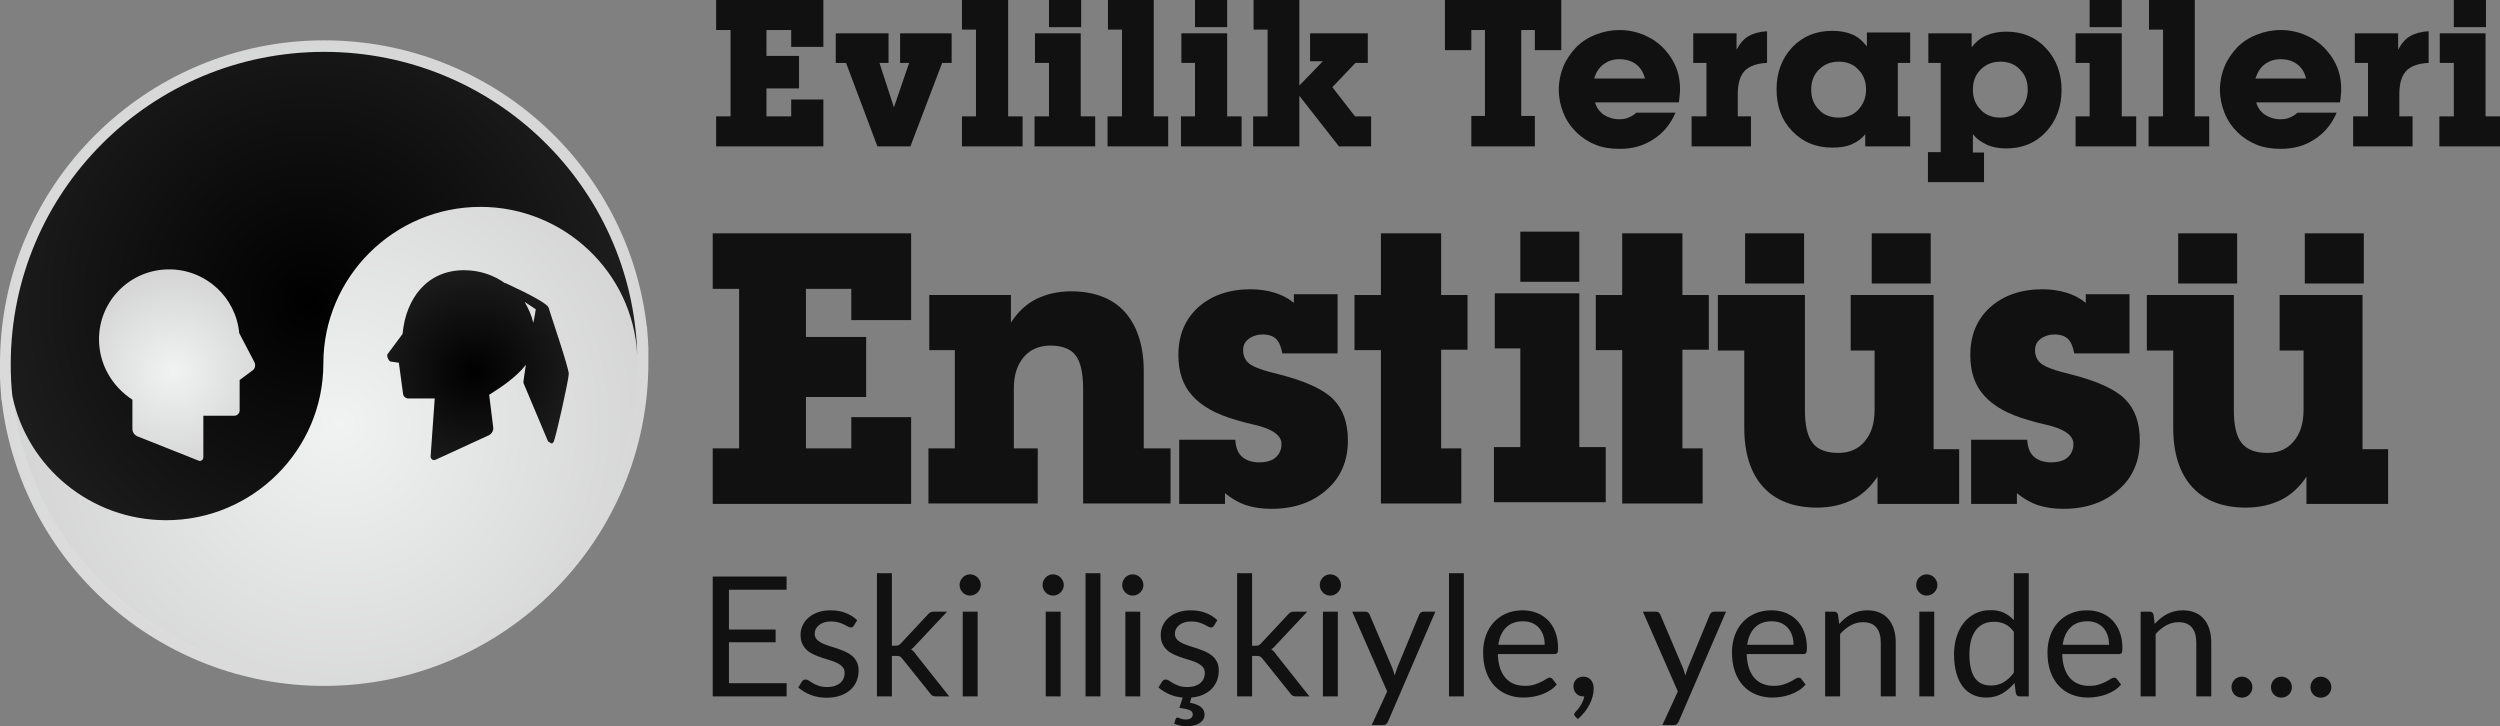
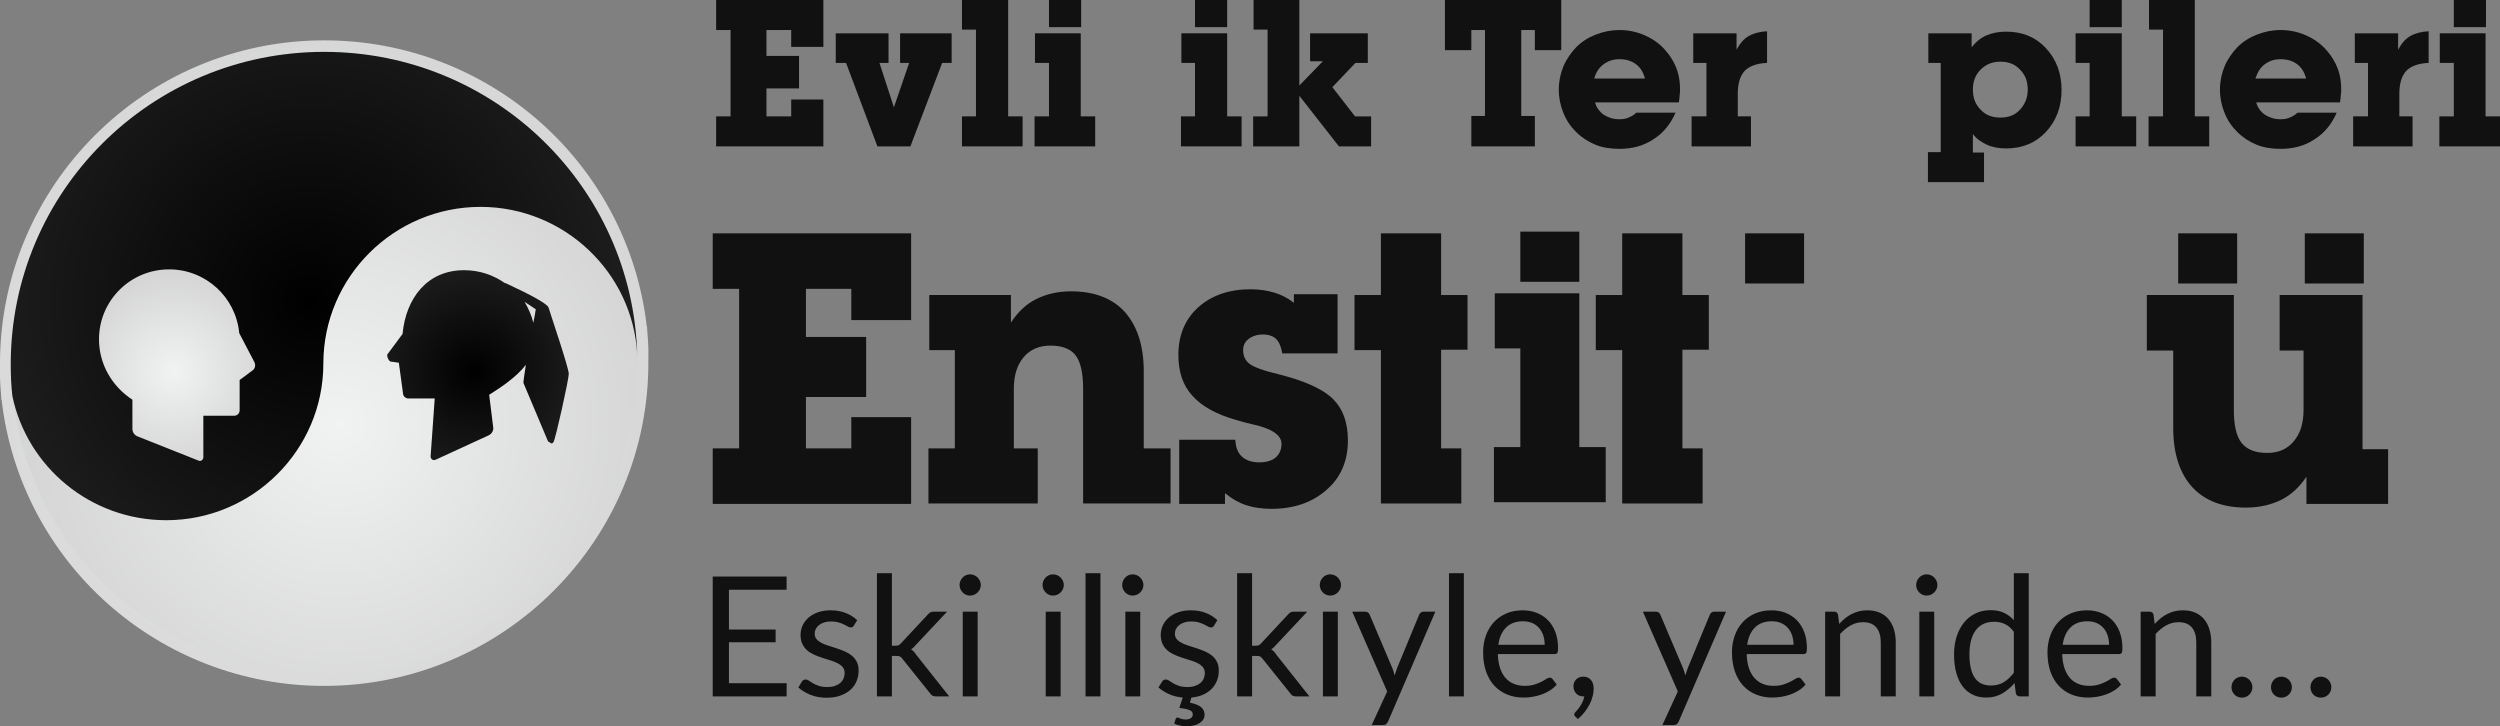
<svg xmlns="http://www.w3.org/2000/svg" fill="none" version="1.1" width="194.269" height="56.435" viewBox="0 0 194.269 56.435">
  <rect x="0" y="0" width="194.269" height="56.435" fill="#808080" stroke="none" />
  <defs>
    <radialGradient cx="0" cy="0" r="1" gradientUnits="userSpaceOnUse" id="master_svg0_34_12756" gradientTransform="translate(24.091 29.965) rotate(0) scale(37.746 37.862)">
      <stop offset="0%" stop-color="#F1F2F2" stop-opacity="1" />
      <stop offset="100%" stop-color="#CCCCCC" stop-opacity="1" />
    </radialGradient>
    <radialGradient cx="0" cy="0" r="1" gradientUnits="userSpaceOnUse" id="master_svg1_34_12714" gradientTransform="translate(26.254 32.925) rotate(180) scale(32.725 32.826)">
      <stop offset="0%" stop-color="#F1F2F2" stop-opacity="1" />
      <stop offset="100%" stop-color="#CCCCCC" stop-opacity="1" />
    </radialGradient>
    <radialGradient cx="0" cy="0" r="1" gradientUnits="userSpaceOnUse" id="master_svg2_34_12717" gradientTransform="translate(36.863 28.846) rotate(0) scale(10.825 10.858)">
      <stop offset="0%" stop-color="#000000" stop-opacity="1" />
      <stop offset="100%" stop-color="#262626" stop-opacity="1" />
    </radialGradient>
    <radialGradient cx="0" cy="0" r="1" gradientUnits="userSpaceOnUse" id="master_svg3_34_12723" gradientTransform="translate(24.131 23.505) rotate(0) scale(32.725 32.826)">
      <stop offset="0%" stop-color="#000000" stop-opacity="1" />
      <stop offset="100%" stop-color="#262626" stop-opacity="1" />
    </radialGradient>
    <radialGradient cx="0" cy="0" r="1" gradientUnits="userSpaceOnUse" id="master_svg4_34_12741" gradientTransform="translate(13.491 28.846) rotate(0) scale(10.048 10.079)">
      <stop offset="0%" stop-color="#F1F2F2" stop-opacity="1" />
      <stop offset="100%" stop-color="#CCCCCC" stop-opacity="1" />
    </radialGradient>
  </defs>
  <g>
    <g>
      <g>
        <path d="M25.192,53.3C12.372,53.3,1.603,43.746,0.128,31.093Q0.096,31.029,0.096,30.965C0.096,30.933,0.096,30.902,0.096,30.87C0.096,30.71,0.064,30.55,0.064,30.422L0.032,30.039C0.032,29.815,0,29.591,0,29.368L0,29.208C0,29.112,0,29.016,0,28.92C0,28.888,0,28.825,0,28.793C0,28.665,0,28.537,0,28.377C-0.064,14.446,11.282,3.135,25.192,3.135C38.013,3.135,48.782,12.689,50.256,25.342L50.288,25.438C50.288,25.47,50.288,25.502,50.288,25.534C50.288,25.693,50.32,25.853,50.32,25.981L50.352,26.396C50.352,26.62,50.384,26.844,50.384,27.067L50.384,27.227C50.384,27.323,50.384,27.419,50.384,27.515C50.384,27.546,50.384,27.61,50.384,27.642C50.384,27.77,50.384,27.898,50.384,28.058C50.448,41.989,39.102,53.3,25.192,53.3Z" fill="url(#master_svg0_34_12756)" fill-opacity="1" style="mix-blend-mode:passthrough" />
      </g>
      <g>
        <path d="M37.468,16.011C30.737,16.011,25.256,21.475,25.256,28.185C25.256,34.895,19.776,40.359,13.045,40.359C6.539,40.359,1.186,35.247,0.866,28.856C1.25,41.925,11.987,52.405,25.192,52.405C38.654,52.405,49.551,41.541,49.551,28.121C49.551,27.291,49.519,26.492,49.423,25.661C48.237,20.133,43.333,16.011,37.468,16.011Z" fill="url(#master_svg1_34_12714)" fill-opacity="1" style="mix-blend-mode:passthrough" />
      </g>
      <g>
        <path d="M30.32,28.09L30.993,28.186L31.314,30.55C31.314,30.774,31.506,30.965,31.73,30.965L33.782,30.965L33.461,35.471C33.461,35.662,33.654,35.822,33.846,35.726L37.948,33.841C38.173,33.745,38.333,33.522,38.333,33.266L38.012,30.678C38.974,30.071,40.128,29.304,40.865,28.345C40.769,29.016,40.673,29.559,40.673,29.751L42.596,34.32C42.724,34.32,42.852,34.608,43.012,34.352C43.173,34.097,44.198,29.496,44.198,29.048C44.198,28.569,42.756,24.351,42.628,23.904Q42.5,23.489,39.262,21.987L39.262,22.019C38.365,21.38,37.275,20.996,36.057,20.996C33.205,20.996,31.538,23.169,31.282,25.949L30.096,27.546C30.064,27.674,30.128,27.93,30.32,28.09ZM41.442,25.086C41.314,24.511,41.057,23.968,40.769,23.457L41.634,24.032Q41.57,24.479,41.442,25.086Z" fill="url(#master_svg2_34_12717)" fill-opacity="1" style="mix-blend-mode:passthrough" />
      </g>
      <g>
        <path d="M25.192,4.03C11.731,4.03,0.834,14.894,0.834,28.314C0.834,29.144,0.866,29.943,0.962,30.774C2.116,36.302,7.051,40.424,12.917,40.424C19.647,40.424,25.128,34.96,25.128,28.25C25.128,21.54,30.609,16.076,37.339,16.076C43.846,16.076,49.198,21.188,49.519,27.579C49.166,14.51,38.397,4.03,25.192,4.03Z" fill="url(#master_svg3_34_12723)" fill-opacity="1" style="mix-blend-mode:passthrough" />
      </g>
      <g>
        <path d="M7.693,26.364C7.693,23.361,10.128,20.932,13.141,20.932C15.994,20.932,18.333,23.105,18.59,25.885L19.776,28.154C19.872,28.377,19.84,28.633,19.615,28.793L18.622,29.527L18.622,31.892C18.622,32.116,18.43,32.307,18.205,32.307L15.801,32.307L15.801,35.535C15.801,35.726,15.609,35.886,15.417,35.79L10.673,33.905C10.449,33.809,10.289,33.585,10.289,33.33L10.289,31.061C8.718,30.039,7.693,28.313,7.693,26.364Z" fill="url(#master_svg4_34_12741)" fill-opacity="1" style="mix-blend-mode:passthrough" />
      </g>
    </g>
    <g>
      <g>
        <g>
          <g>
            <path d="M61.483,9.043L61.483,7.732L63.983,7.732L63.983,11.375L55.649,11.375L55.649,9.043L56.771,9.043L56.771,2.333L55.649,2.333L55.649,0L63.983,0L63.983,3.643L61.483,3.643L61.483,2.333L59.56,2.333L59.56,4.346L62.092,4.346L62.092,6.87L59.56,6.87L59.56,9.043L61.483,9.043Z" fill="#111111" fill-opacity="1" />
          </g>
          <g>
            <path d="M70.649,4.889L69.944,4.889L69.944,2.588L73.95,2.588L73.95,4.889L73.213,4.889L70.745,11.375L68.181,11.375L65.745,4.889L64.944,4.889L64.944,2.588L69.046,2.588L69.046,4.889L68.341,4.889L69.463,8.34L70.649,4.889Z" fill="#111111" fill-opacity="1" />
          </g>
          <g>
            <path d="M75.841,9.043L75.841,2.301L74.752,2.301L74.752,0L78.341,0L78.341,9.043L79.463,9.043L79.463,11.375L74.752,11.375L74.752,9.043L75.841,9.043Z" fill="#111111" fill-opacity="1" />
          </g>
          <g>
            <path d="M81.514,9.043L81.514,4.889L80.425,4.889L80.425,2.588L83.982,2.588L83.982,9.043L85.104,9.043L85.104,11.375L80.393,11.375L80.393,9.043L81.514,9.043ZM81.514,2.109L81.514,0L84.014,0L84.014,2.109L81.514,2.109Z" fill="#111111" fill-opacity="1" />
          </g>
          <g>
-             <path d="M87.187,9.043L87.187,2.301L86.098,2.301L86.098,0L89.655,0L89.655,9.043L90.777,9.043L90.777,11.375L86.065,11.375L86.065,9.043L87.187,9.043Z" fill="#111111" fill-opacity="1" />
-           </g>
+             </g>
          <g>
            <path d="M92.86,9.043L92.86,4.889L91.803,4.889L91.803,2.588L95.36,2.588L95.36,9.043L96.482,9.043L96.482,11.375L91.771,11.375L91.771,9.043L92.86,9.043ZM92.86,2.109L92.86,0L95.36,0L95.36,2.109L92.86,2.109Z" fill="#111111" fill-opacity="1" />
          </g>
          <g>
            <path d="M98.501,9.043L98.501,2.301L97.411,2.301L97.411,0L100.969,0L100.969,6.646L102.796,4.761L101.802,4.761L101.802,2.588L106.289,2.588L106.289,4.889L105.328,4.889L103.533,6.774L105.296,9.043L106.546,9.043L106.546,11.375L104.046,11.375L100.969,7.445L100.969,11.375L97.379,11.375L97.379,9.043L98.501,9.043Z" fill="#111111" fill-opacity="1" />
          </g>
          <g>
            <path d="M118.212,9.011L119.27,9.011L119.27,11.375L114.334,11.375L114.334,9.011L115.392,9.011L115.392,2.333L114.334,2.333L114.334,3.898L112.283,3.898L112.283,0L121.321,0L121.321,3.898L119.27,3.898L119.27,2.333L118.212,2.333L118.212,9.011Z" fill="#111111" fill-opacity="1" />
          </g>
          <g>
            <path d="M130.2,8.755C129.815,9.65,129.238,10.353,128.468,10.832C127.699,11.343,126.834,11.567,125.841,11.567C125.167,11.567,124.526,11.471,123.982,11.247C123.437,11.024,122.924,10.704,122.475,10.257C122.027,9.809,121.706,9.33,121.481,8.755C121.257,8.212,121.129,7.605,121.129,6.966C121.129,6.327,121.257,5.72,121.481,5.176C121.706,4.633,122.058,4.122,122.475,3.675C122.924,3.227,123.437,2.908,124.013,2.684C124.59,2.46,125.2,2.333,125.841,2.333C126.642,2.333,127.411,2.524,128.084,2.876C128.789,3.227,129.334,3.738,129.782,4.377C130.039,4.761,130.231,5.144,130.359,5.56C130.488,5.975,130.552,6.454,130.552,6.934C130.552,7.093,130.552,7.221,130.52,7.413C130.52,7.573,130.488,7.764,130.456,7.956L123.949,7.956C124.046,8.34,124.27,8.659,124.623,8.915C124.975,9.138,125.359,9.266,125.841,9.266C126.097,9.266,126.321,9.234,126.545,9.138C126.77,9.042,126.962,8.947,127.155,8.755L130.2,8.755ZM123.885,6.103L127.827,6.103C127.699,5.624,127.475,5.24,127.122,4.985C126.77,4.729,126.354,4.601,125.841,4.601C125.359,4.601,124.975,4.729,124.623,4.985C124.27,5.24,124.013,5.624,123.885,6.103Z" fill="#111111" fill-opacity="1" />
          </g>
          <g>
            <path d="M132.603,9.042L132.603,4.889L131.578,4.889L131.578,2.588L134.943,2.588L134.943,3.866C135.199,3.387,135.487,3.035,135.872,2.812C136.257,2.588,136.737,2.46,137.314,2.428L137.314,4.889C136.513,4.92,135.936,5.144,135.584,5.496C135.231,5.879,135.039,6.454,135.039,7.285L135.039,9.042L136.064,9.042L136.064,11.375L131.449,11.375L131.449,9.042L132.603,9.042Z" fill="#111111" fill-opacity="1" />
          </g>
          <g>
-             <path d="M144.974,10.384C144.686,10.768,144.334,11.023,143.885,11.215C143.468,11.407,142.955,11.47,142.378,11.47C141.128,11.47,140.102,11.055,139.27,10.192C138.436,9.33,138.052,8.243,138.052,6.933C138.052,5.623,138.468,4.537,139.27,3.674C140.102,2.811,141.128,2.396,142.378,2.396C142.988,2.396,143.5,2.492,143.949,2.684C144.398,2.875,144.75,3.195,145.071,3.61L145.071,2.524L148.436,2.524L148.436,4.888L147.475,4.888L147.475,9.042L148.436,9.042L148.436,11.375L144.943,11.375L144.943,10.384L144.974,10.384ZM140.744,6.965C140.744,7.604,140.936,8.115,141.353,8.531C141.738,8.946,142.25,9.138,142.891,9.138C143.5,9.138,144.013,8.946,144.398,8.531C144.782,8.115,145.007,7.604,145.007,6.965C145.007,6.326,144.814,5.815,144.398,5.4C144.013,4.984,143.5,4.792,142.891,4.792C142.282,4.792,141.769,4.984,141.353,5.4C140.936,5.815,140.744,6.326,140.744,6.965Z" fill="#111111" fill-opacity="1" />
-           </g>
+             </g>
          <g>
            <path d="M150.808,11.854L150.808,4.889L149.847,4.889L149.847,2.588L153.212,2.588L153.212,3.675C153.532,3.259,153.917,2.94,154.366,2.748C154.814,2.556,155.327,2.46,155.904,2.46C157.154,2.46,158.18,2.876,158.981,3.739C159.783,4.601,160.199,5.688,160.199,6.998C160.199,8.308,159.783,9.394,158.981,10.257C158.18,11.119,157.122,11.535,155.904,11.535C155.327,11.535,154.814,11.439,154.398,11.247C153.981,11.056,153.596,10.8,153.308,10.417L153.308,11.854L154.173,11.854L154.173,14.155L149.815,14.155L149.815,11.822L150.808,11.822L150.808,11.854ZM153.308,6.966C153.308,7.605,153.501,8.116,153.917,8.531C154.301,8.947,154.814,9.138,155.456,9.138C156.064,9.138,156.577,8.947,156.962,8.531C157.346,8.116,157.571,7.605,157.571,6.966C157.571,6.327,157.379,5.815,156.962,5.4C156.577,4.985,156.064,4.793,155.456,4.793C154.847,4.793,154.334,4.985,153.917,5.4C153.501,5.815,153.308,6.327,153.308,6.966Z" fill="#111111" fill-opacity="1" />
          </g>
          <g>
            <path d="M162.379,9.043L162.379,4.889L161.289,4.889L161.289,2.588L164.878,2.588L164.878,9.043L165.999,9.043L165.999,11.375L161.289,11.375L161.289,9.043L162.379,9.043ZM162.379,2.109L162.379,0L164.878,0L164.878,2.109L162.379,2.109Z" fill="#111111" fill-opacity="1" />
          </g>
          <g>
            <path d="M168.084,9.043L168.084,2.301L166.994,2.301L166.994,0L170.552,0L170.552,9.043L171.673,9.043L171.673,11.375L166.961,11.375L166.961,9.043L168.084,9.043Z" fill="#111111" fill-opacity="1" />
          </g>
          <g>
            <path d="M181.577,8.755C181.192,9.65,180.616,10.353,179.846,10.832C179.077,11.343,178.212,11.567,177.218,11.567C176.545,11.567,175.904,11.471,175.359,11.247C174.814,11.024,174.301,10.704,173.852,10.257C173.403,9.809,173.084,9.33,172.859,8.755C172.635,8.212,172.507,7.605,172.507,6.966C172.507,6.327,172.635,5.72,172.859,5.176C173.084,4.633,173.436,4.122,173.852,3.675C174.301,3.227,174.814,2.908,175.391,2.684C175.968,2.46,176.577,2.333,177.218,2.333C178.02,2.333,178.788,2.524,179.462,2.876C180.167,3.227,180.711,3.738,181.16,4.377C181.417,4.761,181.609,5.144,181.737,5.56C181.866,5.975,181.93,6.454,181.93,6.934C181.93,7.093,181.93,7.221,181.897,7.413C181.897,7.573,181.866,7.764,181.833,7.956L175.327,7.956C175.424,8.34,175.647,8.659,176,8.915C176.353,9.138,176.737,9.266,177.218,9.266C177.474,9.266,177.699,9.234,177.923,9.138C178.148,9.042,178.34,8.947,178.532,8.755L181.577,8.755ZM175.263,6.103L179.205,6.103C179.077,5.624,178.852,5.24,178.5,4.985C178.148,4.729,177.731,4.601,177.218,4.601C176.737,4.601,176.353,4.729,176,4.985C175.647,5.24,175.424,5.624,175.263,6.103Z" fill="#111111" fill-opacity="1" />
          </g>
          <g>
            <path d="M184.012,9.042L184.012,4.889L182.987,4.889L182.987,2.588L186.352,2.588L186.352,3.866C186.609,3.387,186.897,3.035,187.281,2.812C187.666,2.588,188.147,2.46,188.724,2.428L188.724,4.889C187.922,4.92,187.345,5.144,186.993,5.496C186.64,5.879,186.448,6.454,186.448,7.285L186.448,9.042L187.474,9.042L187.474,11.375L182.858,11.375L182.858,9.042L184.012,9.042Z" fill="#111111" fill-opacity="1" />
          </g>
          <g>
            <path d="M190.68,9.043L190.68,4.889L189.59,4.889L189.59,2.588L193.147,2.588L193.147,9.043L194.269,9.043L194.269,11.375L189.557,11.375L189.557,9.043L190.68,9.043ZM190.68,2.109L190.68,0L193.179,0L193.179,2.109L190.68,2.109Z" fill="#111111" fill-opacity="1" />
          </g>
        </g>
        <g>
          <g>
            <path d="M118.142,34.743L118.142,27.074L116.155,27.074L116.155,22.793L122.725,22.793L122.725,34.743L124.777,34.743L124.777,39.025L116.091,39.025L116.091,34.743L118.142,34.743ZM118.142,21.898L118.142,18L122.725,18L122.725,21.898L118.142,21.898Z" fill="#111111" fill-opacity="1" />
          </g>
          <g>
            <g>
              <path d="M66.153,34.843L66.153,32.415L70.801,32.415L70.801,39.157L55.384,39.157L55.384,34.843L57.436,34.843L57.436,22.446L55.384,22.446L55.384,18.132L70.801,18.132L70.801,24.874L66.153,24.874L66.153,22.446L62.628,22.446L62.628,26.184L67.307,26.184L67.307,30.849L62.628,30.849L62.628,34.843L66.153,34.843Z" fill="#111111" fill-opacity="1" />
            </g>
            <g>
              <path d="M74.198,34.875L74.198,27.207L72.211,27.207L72.211,22.925L78.557,22.925L78.557,25.066C79.102,24.235,79.743,23.628,80.512,23.245C81.281,22.861,82.179,22.638,83.237,22.638C85.031,22.638,86.442,23.181,87.403,24.235C88.365,25.322,88.878,26.855,88.878,28.836L88.878,34.843L90.961,34.843L90.961,39.125L84.166,39.125L84.166,30.21C84.166,28.996,83.974,28.133,83.589,27.622C83.205,27.111,82.531,26.855,81.634,26.855C80.769,26.855,80.064,27.143,79.551,27.75C79.038,28.357,78.782,29.156,78.782,30.21L78.782,34.843L80.641,34.843L80.641,39.125L72.147,39.125L72.147,34.843L74.198,34.843L74.198,34.875Z" fill="#111111" fill-opacity="1" />
            </g>
            <g>
              <path d="M91.601,34.172L95.993,34.172C96.024,34.747,96.185,35.195,96.506,35.482C96.825,35.77,97.274,35.929,97.851,35.929C98.397,35.929,98.845,35.802,99.133,35.546C99.421,35.29,99.582,34.939,99.582,34.492C99.582,33.821,98.845,33.309,97.402,32.99C96.825,32.862,96.377,32.734,96.057,32.638C94.518,32.191,93.396,31.584,92.659,30.753C91.922,29.954,91.569,28.9,91.569,27.59C91.569,26.056,92.082,24.81,93.108,23.884C94.133,22.957,95.511,22.478,97.178,22.478C97.851,22.478,98.461,22.573,99.005,22.733C99.55,22.893,100.062,23.149,100.544,23.532L100.544,22.861L103.941,22.861L103.941,27.462L99.646,27.462C99.55,26.919,99.39,26.567,99.166,26.344C98.941,26.12,98.589,25.992,98.14,25.992C97.691,25.992,97.307,26.12,97.018,26.344C96.73,26.567,96.601,26.855,96.601,27.206C96.601,27.654,96.761,28.005,97.082,28.261C97.402,28.517,98.172,28.804,99.39,29.092C101.409,29.603,102.819,30.242,103.589,31.009C104.358,31.776,104.742,32.83,104.742,34.236C104.742,35.802,104.197,37.112,103.076,38.07C101.953,39.061,100.544,39.54,98.781,39.54C98.076,39.54,97.402,39.444,96.825,39.253C96.249,39.061,95.704,38.741,95.191,38.326L95.191,39.157L91.634,39.157L91.634,34.172L91.601,34.172Z" fill="#111111" fill-opacity="1" />
            </g>
            <g>
              <path d="M107.307,39.157L107.307,27.207L105.255,27.207L105.255,22.925L107.307,22.925L107.307,18.132L111.986,18.132L111.986,22.925L114.038,22.925L114.038,27.175L111.986,27.175L111.986,34.843L113.556,34.843L113.556,39.125L107.307,39.125L107.307,39.157Z" fill="#111111" fill-opacity="1" />
            </g>
            <g>
              <path d="M126.057,39.157L126.057,27.207L124.005,27.207L124.005,22.925L126.057,22.925L126.057,18.132L130.736,18.132L130.736,22.925L132.788,22.925L132.788,27.175L130.736,27.175L130.736,34.843L132.306,34.843L132.306,39.125L126.057,39.125L126.057,39.157Z" fill="#111111" fill-opacity="1" />
            </g>
            <g>
-               <path d="M150.255,22.925L150.255,34.907L152.242,34.907L152.242,39.157L145.896,39.157L145.896,37.048C145.351,37.847,144.71,38.454,143.94,38.837C143.172,39.221,142.242,39.445,141.184,39.445C139.389,39.445,137.98,38.901,137.018,37.847C136.056,36.793,135.543,35.259,135.543,33.246L135.543,27.239L133.492,27.239L133.492,22.925L140.255,22.925L140.255,31.84C140.255,33.054,140.448,33.917,140.864,34.428C141.249,34.939,141.921,35.195,142.851,35.195C143.716,35.195,144.389,34.907,144.902,34.3C145.415,33.693,145.671,32.894,145.671,31.84L145.671,27.239L143.812,27.239L143.812,22.925L150.255,22.925Z" fill="#111111" fill-opacity="1" />
-             </g>
+               </g>
            <g>
-               <path d="M153.139,34.172L157.53,34.172C157.562,34.747,157.723,35.195,158.043,35.482C158.364,35.77,158.813,35.929,159.39,35.929C159.934,35.929,160.383,35.802,160.671,35.546C160.96,35.29,161.12,34.939,161.12,34.492C161.12,33.821,160.383,33.309,158.941,32.99C158.364,32.862,157.915,32.734,157.594,32.638C156.056,32.191,154.934,31.584,154.197,30.753C153.46,29.954,153.107,28.9,153.107,27.59C153.107,26.056,153.62,24.81,154.645,23.884C155.671,22.957,157.049,22.478,158.716,22.478C159.39,22.478,159.998,22.573,160.543,22.733C161.088,22.893,161.601,23.149,162.081,23.532L162.081,22.861L165.478,22.861L165.478,27.462L161.184,27.462C161.088,26.919,160.927,26.567,160.703,26.344C160.479,26.12,160.126,25.992,159.678,25.992C159.229,25.992,158.844,26.12,158.556,26.344C158.267,26.567,158.139,26.855,158.139,27.206C158.139,27.654,158.3,28.005,158.62,28.261C158.941,28.517,159.709,28.804,160.927,29.092C162.946,29.603,164.357,30.242,165.126,31.009C165.896,31.776,166.28,32.83,166.28,34.236C166.28,35.802,165.735,37.112,164.613,38.07C163.492,39.061,162.081,39.54,160.319,39.54C159.614,39.54,158.941,39.444,158.364,39.253C157.787,39.061,157.241,38.741,156.729,38.326L156.729,39.157L153.172,39.157L153.172,34.172L153.139,34.172Z" fill="#111111" fill-opacity="1" />
-             </g>
+               </g>
            <g>
              <path d="M183.587,22.925L183.587,34.907L185.575,34.907L185.575,39.157L179.228,39.157L179.228,37.048C178.684,37.847,178.043,38.454,177.273,38.837C176.504,39.221,175.575,39.445,174.518,39.445C172.722,39.445,171.312,38.901,170.35,37.847C169.389,36.793,168.876,35.259,168.876,33.246L168.876,27.239L166.825,27.239L166.825,22.925L173.587,22.925L173.587,31.84C173.587,33.054,173.78,33.917,174.197,34.428C174.613,34.939,175.254,35.195,176.183,35.195C177.05,35.195,177.722,34.907,178.235,34.3C178.748,33.693,179.004,32.894,179.004,31.84L179.004,27.239L177.145,27.239L177.145,22.925L183.587,22.925Z" fill="#111111" fill-opacity="1" />
            </g>
            <g>
              <path d="M140.191,18.132L135.607,18.132L135.607,22.03L140.191,22.03L140.191,18.132Z" fill="#111111" fill-opacity="1" />
            </g>
            <g>
-               <path d="M150.03,18.132L145.447,18.132L145.447,22.03L150.03,22.03L150.03,18.132Z" fill="#111111" fill-opacity="1" />
-             </g>
+               </g>
            <g>
              <path d="M173.844,18.132L169.261,18.132L169.261,22.03L173.844,22.03L173.844,18.132Z" fill="#111111" fill-opacity="1" />
            </g>
            <g>
              <path d="M183.684,18.132L179.1,18.132L179.1,22.03L183.684,22.03L183.684,18.132Z" fill="#111111" fill-opacity="1" />
            </g>
          </g>
        </g>
      </g>
      <g>
        <path d="M61.13,53.088L61.124,54.115L55.384,54.115L55.384,44.8L61.124,44.8L61.124,45.827L56.645,45.827L56.645,48.921L60.272,48.921L60.272,49.909L56.645,49.909L56.645,53.088L61.13,53.088ZM66.35,48.616Q66.272,48.759,66.109,48.759Q66.012,48.759,65.888,48.687Q65.765,48.616,65.586,48.528Q65.407,48.44,65.16,48.365Q64.913,48.291,64.575,48.291Q64.283,48.291,64.049,48.365Q63.815,48.44,63.649,48.57Q63.483,48.7,63.396,48.872Q63.308,49.045,63.308,49.246Q63.308,49.5,63.454,49.669Q63.6,49.838,63.841,49.961Q64.081,50.085,64.387,50.179Q64.692,50.273,65.014,50.38Q65.336,50.488,65.641,50.618Q65.947,50.748,66.187,50.943Q66.428,51.138,66.574,51.42Q66.72,51.703,66.72,52.1Q66.72,52.555,66.558,52.941Q66.395,53.328,66.077,53.611Q65.758,53.894,65.297,54.056Q64.835,54.219,64.231,54.219Q63.542,54.219,62.983,53.994Q62.424,53.77,62.034,53.419L62.307,52.977Q62.359,52.893,62.43,52.847Q62.502,52.802,62.612,52.802Q62.729,52.802,62.859,52.893Q62.989,52.984,63.175,53.094Q63.36,53.205,63.626,53.296Q63.893,53.387,64.289,53.387Q64.627,53.387,64.881,53.299Q65.134,53.211,65.303,53.062Q65.472,52.912,65.554,52.717Q65.635,52.522,65.635,52.301Q65.635,52.028,65.489,51.849Q65.342,51.671,65.102,51.544Q64.861,51.417,64.553,51.323Q64.244,51.229,63.922,51.125Q63.6,51.021,63.292,50.887Q62.983,50.754,62.742,50.553Q62.502,50.351,62.356,50.055Q62.209,49.76,62.209,49.337Q62.209,48.96,62.365,48.612Q62.521,48.265,62.82,48.001Q63.119,47.738,63.555,47.582Q63.99,47.426,64.549,47.426Q65.199,47.426,65.716,47.631Q66.233,47.836,66.61,48.193L66.35,48.616ZM69.307,44.54L69.307,50.176L69.606,50.176Q69.736,50.176,69.824,50.14Q69.912,50.104,70.009,49.994L72.089,47.764Q72.18,47.654,72.281,47.592Q72.382,47.53,72.551,47.53L73.597,47.53L71.173,50.111Q70.997,50.332,70.796,50.455Q70.913,50.533,71.007,50.634Q71.101,50.735,71.186,50.865L73.76,54.115L72.726,54.115Q72.577,54.115,72.47,54.066Q72.362,54.017,72.284,53.887L70.12,51.19Q70.022,51.053,69.928,51.011Q69.834,50.969,69.639,50.969L69.307,50.969L69.307,54.115L68.144,54.115L68.144,44.54L69.307,44.54ZM75.97,47.53L75.97,54.115L74.813,54.115L74.813,47.53L75.97,47.53ZM76.217,45.463Q76.217,45.632,76.149,45.778Q76.08,45.925,75.967,46.038Q75.853,46.152,75.7,46.217Q75.547,46.282,75.378,46.282Q75.209,46.282,75.063,46.217Q74.917,46.152,74.806,46.038Q74.696,45.925,74.631,45.778Q74.566,45.632,74.566,45.463Q74.566,45.294,74.631,45.141Q74.696,44.989,74.806,44.875Q74.917,44.761,75.063,44.696Q75.209,44.631,75.378,44.631Q75.547,44.631,75.7,44.696Q75.853,44.761,75.967,44.875Q76.08,44.989,76.149,45.141Q76.217,45.294,76.217,45.463ZM82.418,47.53L82.418,54.115L81.261,54.115L81.261,47.53L82.418,47.53ZM82.665,45.463Q82.665,45.632,82.597,45.778Q82.528,45.925,82.415,46.038Q82.301,46.152,82.148,46.217Q81.995,46.282,81.826,46.282Q81.657,46.282,81.511,46.217Q81.365,46.152,81.254,46.038Q81.144,45.925,81.079,45.778Q81.014,45.632,81.014,45.463Q81.014,45.294,81.079,45.141Q81.144,44.989,81.254,44.875Q81.365,44.761,81.511,44.696Q81.657,44.631,81.826,44.631Q81.995,44.631,82.148,44.696Q82.301,44.761,82.415,44.875Q82.528,44.989,82.597,45.141Q82.665,45.294,82.665,45.463ZM85.512,44.54L85.512,54.115L84.355,54.115L84.355,44.54L85.512,44.54ZM88.606,47.53L88.606,54.115L87.449,54.115L87.449,47.53L88.606,47.53ZM88.853,45.463Q88.853,45.632,88.785,45.778Q88.716,45.925,88.603,46.038Q88.489,46.152,88.336,46.217Q88.183,46.282,88.014,46.282Q87.845,46.282,87.699,46.217Q87.553,46.152,87.442,46.038Q87.332,45.925,87.267,45.778Q87.202,45.632,87.202,45.463Q87.202,45.294,87.267,45.141Q87.332,44.989,87.442,44.875Q87.553,44.761,87.699,44.696Q87.845,44.631,88.014,44.631Q88.183,44.631,88.336,44.696Q88.489,44.761,88.603,44.875Q88.716,44.989,88.785,45.141Q88.853,45.294,88.853,45.463ZM94.339,48.616Q94.261,48.759,94.098,48.759Q94.001,48.759,93.877,48.687Q93.754,48.616,93.575,48.528Q93.396,48.44,93.149,48.365Q92.902,48.291,92.564,48.291Q92.272,48.291,92.038,48.365Q91.804,48.44,91.638,48.57Q91.472,48.7,91.385,48.872Q91.297,49.045,91.297,49.246Q91.297,49.5,91.443,49.669Q91.589,49.838,91.83,49.961Q92.07,50.085,92.376,50.179Q92.681,50.273,93.003,50.38Q93.325,50.488,93.63,50.618Q93.936,50.748,94.176,50.943Q94.417,51.138,94.563,51.42Q94.709,51.703,94.709,52.1Q94.709,52.522,94.57,52.883Q94.43,53.244,94.16,53.523Q93.89,53.803,93.491,53.981Q93.091,54.16,92.577,54.206L92.467,54.602Q93.071,54.726,93.338,54.953Q93.604,55.181,93.604,55.532Q93.604,55.74,93.5,55.909Q93.396,56.078,93.211,56.195Q93.026,56.312,92.766,56.373Q92.506,56.435,92.194,56.435Q91.927,56.435,91.687,56.38Q91.446,56.325,91.245,56.234L91.355,55.876Q91.394,55.759,91.505,55.759Q91.544,55.759,91.596,55.782Q91.648,55.805,91.723,55.834Q91.797,55.863,91.898,55.886Q91.999,55.909,92.135,55.909Q92.408,55.909,92.548,55.798Q92.688,55.688,92.688,55.519Q92.688,55.272,92.415,55.171Q92.142,55.07,91.641,55.005L91.908,54.206Q91.323,54.154,90.848,53.942Q90.374,53.731,90.023,53.419L90.296,52.977Q90.348,52.893,90.419,52.847Q90.491,52.802,90.601,52.802Q90.718,52.802,90.848,52.893Q90.978,52.984,91.164,53.094Q91.349,53.205,91.615,53.296Q91.882,53.387,92.278,53.387Q92.616,53.387,92.87,53.299Q93.123,53.211,93.292,53.062Q93.461,52.912,93.543,52.717Q93.624,52.522,93.624,52.301Q93.624,52.028,93.478,51.849Q93.331,51.671,93.091,51.544Q92.85,51.417,92.542,51.323Q92.233,51.229,91.911,51.125Q91.589,51.021,91.281,50.887Q90.972,50.754,90.731,50.553Q90.491,50.351,90.345,50.055Q90.198,49.76,90.198,49.337Q90.198,48.96,90.354,48.612Q90.51,48.265,90.809,48.001Q91.108,47.738,91.544,47.582Q91.979,47.426,92.538,47.426Q93.188,47.426,93.705,47.631Q94.222,47.836,94.599,48.193L94.339,48.616ZM97.296,44.54L97.296,50.176L97.595,50.176Q97.725,50.176,97.813,50.14Q97.901,50.104,97.998,49.994L100.078,47.764Q100.169,47.654,100.27,47.592Q100.371,47.53,100.54,47.53L101.586,47.53L99.162,50.111Q98.986,50.332,98.785,50.455Q98.902,50.533,98.996,50.634Q99.09,50.735,99.175,50.865L101.749,54.115L100.715,54.115Q100.566,54.115,100.459,54.066Q100.351,54.017,100.273,53.887L98.109,51.19Q98.011,51.053,97.917,51.011Q97.823,50.969,97.628,50.969L97.296,50.969L97.296,54.115L96.133,54.115L96.133,44.54L97.296,44.54ZM103.959,47.53L103.959,54.115L102.802,54.115L102.802,47.53L103.959,47.53ZM104.206,45.463Q104.206,45.632,104.138,45.778Q104.069,45.925,103.956,46.038Q103.842,46.152,103.689,46.217Q103.536,46.282,103.367,46.282Q103.198,46.282,103.052,46.217Q102.906,46.152,102.795,46.038Q102.685,45.925,102.62,45.778Q102.555,45.632,102.555,45.463Q102.555,45.294,102.62,45.141Q102.685,44.989,102.795,44.875Q102.906,44.761,103.052,44.696Q103.198,44.631,103.367,44.631Q103.536,44.631,103.689,44.696Q103.842,44.761,103.956,44.875Q104.069,44.989,104.138,45.141Q104.206,45.294,104.206,45.463ZM111.538,47.53L107.865,56.058Q107.807,56.188,107.719,56.266Q107.631,56.344,107.449,56.344L106.591,56.344L107.794,53.731L105.077,47.53L106.078,47.53Q106.227,47.53,106.315,47.605Q106.403,47.68,106.435,47.771L108.197,51.918Q108.301,52.191,108.372,52.49Q108.463,52.184,108.567,51.911L110.277,47.771Q110.316,47.667,110.41,47.598Q110.504,47.53,110.621,47.53L111.538,47.53ZM113.754,44.54L113.754,54.115L112.597,54.115L112.597,44.54L113.754,44.54ZM120.033,50.104Q120.033,49.701,119.92,49.366Q119.806,49.032,119.588,48.788Q119.37,48.544,119.058,48.411Q118.746,48.278,118.35,48.278Q117.518,48.278,117.034,48.762Q116.549,49.246,116.432,50.104L120.033,50.104ZM120.969,53.192Q120.755,53.452,120.456,53.643Q120.157,53.835,119.816,53.959Q119.474,54.082,119.11,54.144Q118.746,54.206,118.389,54.206Q117.706,54.206,117.131,53.975Q116.556,53.744,116.137,53.299Q115.717,52.854,115.483,52.197Q115.249,51.541,115.249,50.689Q115.249,50,115.461,49.402Q115.672,48.804,116.068,48.365Q116.465,47.927,117.037,47.676Q117.609,47.426,118.324,47.426Q118.915,47.426,119.419,47.624Q119.923,47.823,120.29,48.196Q120.657,48.57,120.865,49.119Q121.073,49.669,121.073,50.371Q121.073,50.644,121.015,50.735Q120.956,50.826,120.794,50.826L116.393,50.826Q116.413,51.45,116.566,51.911Q116.718,52.373,116.991,52.681Q117.264,52.99,117.641,53.143Q118.018,53.296,118.486,53.296Q118.922,53.296,119.237,53.195Q119.552,53.094,119.78,52.977Q120.007,52.86,120.16,52.759Q120.313,52.659,120.423,52.659Q120.566,52.659,120.644,52.769L120.969,53.192ZM122.419,55.688Q122.367,55.642,122.347,55.603Q122.328,55.564,122.328,55.506Q122.328,55.46,122.357,55.415Q122.386,55.369,122.425,55.33Q122.49,55.259,122.591,55.142Q122.692,55.025,122.796,54.865Q122.9,54.706,122.988,54.514Q123.075,54.323,123.114,54.108Q123.095,54.115,123.072,54.115Q123.049,54.115,123.03,54.115Q122.692,54.115,122.481,53.89Q122.269,53.666,122.269,53.315Q122.269,53.01,122.481,52.795Q122.692,52.581,123.043,52.581Q123.238,52.581,123.387,52.652Q123.537,52.724,123.638,52.85Q123.738,52.977,123.79,53.143Q123.842,53.309,123.842,53.504Q123.842,53.796,123.761,54.111Q123.68,54.427,123.521,54.735Q123.361,55.044,123.134,55.337Q122.906,55.629,122.614,55.876L122.419,55.688ZM134.125,47.53L130.453,56.058Q130.394,56.188,130.307,56.266Q130.219,56.344,130.037,56.344L129.179,56.344L130.381,53.731L127.664,47.53L128.665,47.53Q128.815,47.53,128.903,47.605Q128.99,47.68,129.023,47.771L130.784,51.918Q130.888,52.191,130.96,52.49Q131.051,52.184,131.155,51.911L132.864,47.771Q132.903,47.667,132.998,47.598Q133.092,47.53,133.209,47.53L134.125,47.53ZM139.371,50.104Q139.371,49.701,139.257,49.366Q139.143,49.032,138.926,48.788Q138.708,48.544,138.396,48.411Q138.084,48.278,137.687,48.278Q136.855,48.278,136.371,48.762Q135.887,49.246,135.77,50.104L139.371,50.104ZM140.307,53.192Q140.092,53.452,139.793,53.643Q139.494,53.835,139.153,53.959Q138.812,54.082,138.448,54.144Q138.084,54.206,137.726,54.206Q137.044,54.206,136.469,53.975Q135.893,53.744,135.474,53.299Q135.055,52.854,134.821,52.197Q134.587,51.541,134.587,50.689Q134.587,50,134.798,49.402Q135.009,48.804,135.406,48.365Q135.802,47.927,136.374,47.676Q136.946,47.426,137.661,47.426Q138.253,47.426,138.757,47.624Q139.26,47.823,139.628,48.196Q139.995,48.57,140.203,49.119Q140.411,49.669,140.411,50.371Q140.411,50.644,140.352,50.735Q140.294,50.826,140.131,50.826L135.731,50.826Q135.75,51.45,135.903,51.911Q136.056,52.373,136.329,52.681Q136.602,52.99,136.979,53.143Q137.356,53.296,137.824,53.296Q138.259,53.296,138.575,53.195Q138.89,53.094,139.117,52.977Q139.345,52.86,139.498,52.759Q139.65,52.659,139.761,52.659Q139.904,52.659,139.982,52.769L140.307,53.192ZM142.92,48.486Q143.134,48.245,143.375,48.05Q143.615,47.855,143.885,47.715Q144.155,47.576,144.457,47.501Q144.759,47.426,145.11,47.426Q145.65,47.426,146.063,47.605Q146.475,47.784,146.752,48.112Q147.028,48.44,147.171,48.902Q147.314,49.363,147.314,49.922L147.314,54.115L146.15,54.115L146.15,49.922Q146.15,49.175,145.809,48.762Q145.468,48.349,144.772,48.349Q144.259,48.349,143.814,48.596Q143.368,48.843,142.991,49.266L142.991,54.115L141.828,54.115L141.828,47.53L142.523,47.53Q142.77,47.53,142.829,47.771L142.92,48.486ZM150.304,47.53L150.304,54.115L149.147,54.115L149.147,47.53L150.304,47.53ZM150.551,45.463Q150.551,45.632,150.483,45.778Q150.414,45.925,150.301,46.038Q150.187,46.152,150.034,46.217Q149.881,46.282,149.712,46.282Q149.543,46.282,149.397,46.217Q149.251,46.152,149.14,46.038Q149.03,45.925,148.965,45.778Q148.9,45.632,148.9,45.463Q148.9,45.294,148.965,45.141Q149.03,44.989,149.14,44.875Q149.251,44.761,149.397,44.696Q149.543,44.631,149.712,44.631Q149.881,44.631,150.034,44.696Q150.187,44.761,150.301,44.875Q150.414,44.989,150.483,45.141Q150.551,45.294,150.551,45.463ZM156.491,49.097Q156.166,48.661,155.789,48.489Q155.412,48.317,154.945,48.317Q154.028,48.317,153.534,48.973Q153.04,49.63,153.04,50.845Q153.04,51.489,153.151,51.947Q153.261,52.405,153.476,52.701Q153.69,52.997,154.002,53.133Q154.314,53.27,154.711,53.27Q155.283,53.27,155.708,53.01Q156.134,52.75,156.491,52.275L156.491,49.097ZM157.648,44.54L157.648,54.115L156.959,54.115Q156.712,54.115,156.647,53.874L156.543,53.075Q156.121,53.582,155.581,53.894Q155.042,54.206,154.334,54.206Q153.768,54.206,153.307,53.988Q152.845,53.77,152.52,53.348Q152.195,52.925,152.02,52.295Q151.844,51.664,151.844,50.845Q151.844,50.117,152.039,49.49Q152.234,48.863,152.598,48.401Q152.962,47.94,153.492,47.676Q154.022,47.413,154.685,47.413Q155.289,47.413,155.721,47.618Q156.153,47.823,156.491,48.187L156.491,44.54L157.648,44.54ZM163.888,50.104Q163.888,49.701,163.775,49.366Q163.661,49.032,163.443,48.788Q163.225,48.544,162.913,48.411Q162.601,48.278,162.205,48.278Q161.373,48.278,160.889,48.762Q160.404,49.246,160.287,50.104L163.888,50.104ZM164.824,53.192Q164.61,53.452,164.311,53.643Q164.012,53.835,163.671,53.959Q163.329,54.082,162.965,54.144Q162.601,54.206,162.244,54.206Q161.561,54.206,160.986,53.975Q160.411,53.744,159.992,53.299Q159.572,52.854,159.338,52.197Q159.104,51.541,159.104,50.689Q159.104,50,159.316,49.402Q159.527,48.804,159.923,48.365Q160.32,47.927,160.892,47.676Q161.464,47.426,162.179,47.426Q162.77,47.426,163.274,47.624Q163.778,47.823,164.145,48.196Q164.512,48.57,164.72,49.119Q164.928,49.669,164.928,50.371Q164.928,50.644,164.87,50.735Q164.811,50.826,164.649,50.826L160.248,50.826Q160.268,51.45,160.421,51.911Q160.573,52.373,160.846,52.681Q161.119,52.99,161.496,53.143Q161.873,53.296,162.341,53.296Q162.777,53.296,163.092,53.195Q163.407,53.094,163.635,52.977Q163.862,52.86,164.015,52.759Q164.168,52.659,164.278,52.659Q164.421,52.659,164.499,52.769L164.824,53.192ZM167.437,48.486Q167.652,48.245,167.892,48.05Q168.133,47.855,168.403,47.715Q168.672,47.576,168.975,47.501Q169.277,47.426,169.628,47.426Q170.167,47.426,170.58,47.605Q170.993,47.784,171.269,48.112Q171.545,48.44,171.688,48.902Q171.831,49.363,171.831,49.922L171.831,54.115L170.668,54.115L170.668,49.922Q170.668,49.175,170.327,48.762Q169.985,48.349,169.29,48.349Q168.776,48.349,168.331,48.596Q167.886,48.843,167.509,49.266L167.509,54.115L166.345,54.115L166.345,47.53L167.041,47.53Q167.288,47.53,167.346,47.771L167.437,48.486ZM173.404,53.4Q173.404,53.231,173.466,53.081Q173.528,52.932,173.635,52.821Q173.742,52.711,173.892,52.646Q174.041,52.581,174.21,52.581Q174.379,52.581,174.529,52.646Q174.678,52.711,174.789,52.821Q174.899,52.932,174.964,53.081Q175.029,53.231,175.029,53.4Q175.029,53.575,174.964,53.721Q174.899,53.868,174.789,53.978Q174.678,54.089,174.529,54.15Q174.379,54.212,174.21,54.212Q174.041,54.212,173.892,54.15Q173.742,54.089,173.635,53.978Q173.528,53.868,173.466,53.721Q173.404,53.575,173.404,53.4ZM176.472,53.4Q176.472,53.231,176.534,53.081Q176.596,52.932,176.703,52.821Q176.81,52.711,176.96,52.646Q177.109,52.581,177.278,52.581Q177.447,52.581,177.597,52.646Q177.746,52.711,177.857,52.821Q177.967,52.932,178.032,53.081Q178.097,53.231,178.097,53.4Q178.097,53.575,178.032,53.721Q177.967,53.868,177.857,53.978Q177.746,54.089,177.597,54.15Q177.447,54.212,177.278,54.212Q177.109,54.212,176.96,54.15Q176.81,54.089,176.703,53.978Q176.596,53.868,176.534,53.721Q176.472,53.575,176.472,53.4ZM179.54,53.4Q179.54,53.231,179.602,53.081Q179.664,52.932,179.771,52.821Q179.878,52.711,180.028,52.646Q180.177,52.581,180.346,52.581Q180.515,52.581,180.665,52.646Q180.814,52.711,180.925,52.821Q181.035,52.932,181.1,53.081Q181.165,53.231,181.165,53.4Q181.165,53.575,181.1,53.721Q181.035,53.868,180.925,53.978Q180.814,54.089,180.665,54.15Q180.515,54.212,180.346,54.212Q180.177,54.212,180.028,54.15Q179.878,54.089,179.771,53.978Q179.664,53.868,179.602,53.721Q179.54,53.575,179.54,53.4Z" fill="#111111" fill-opacity="1" />
      </g>
    </g>
  </g>
</svg>